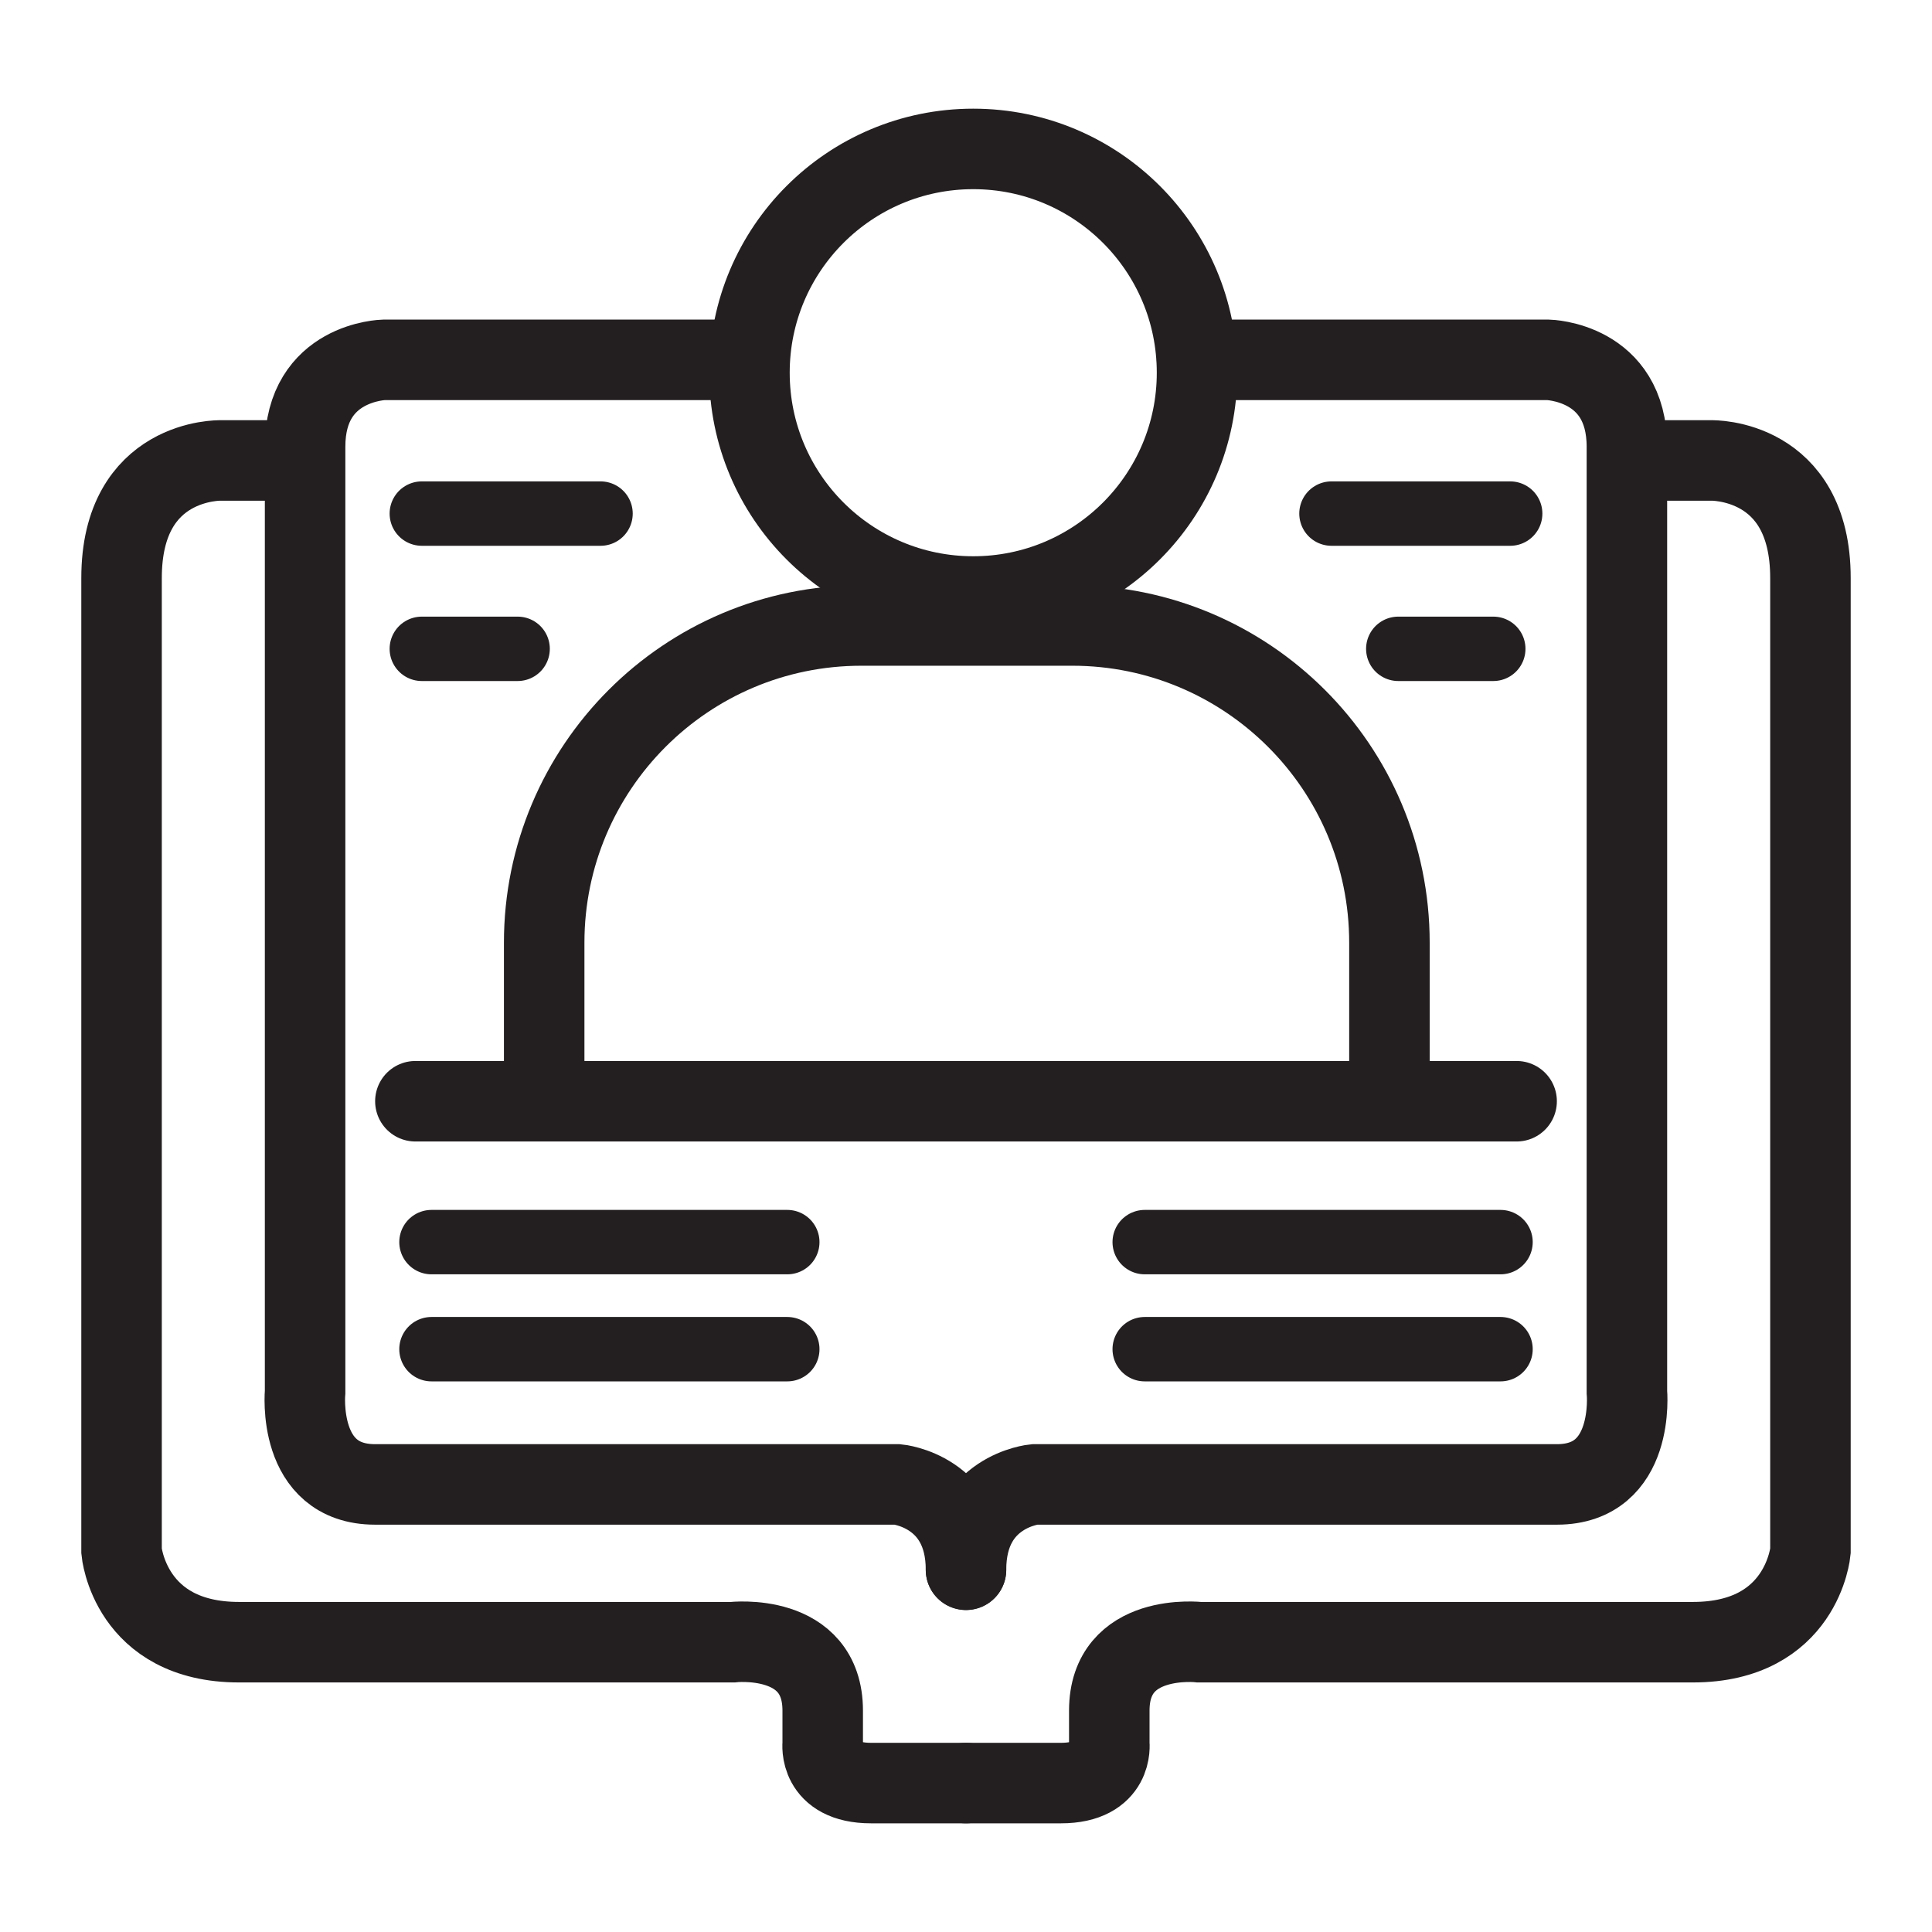
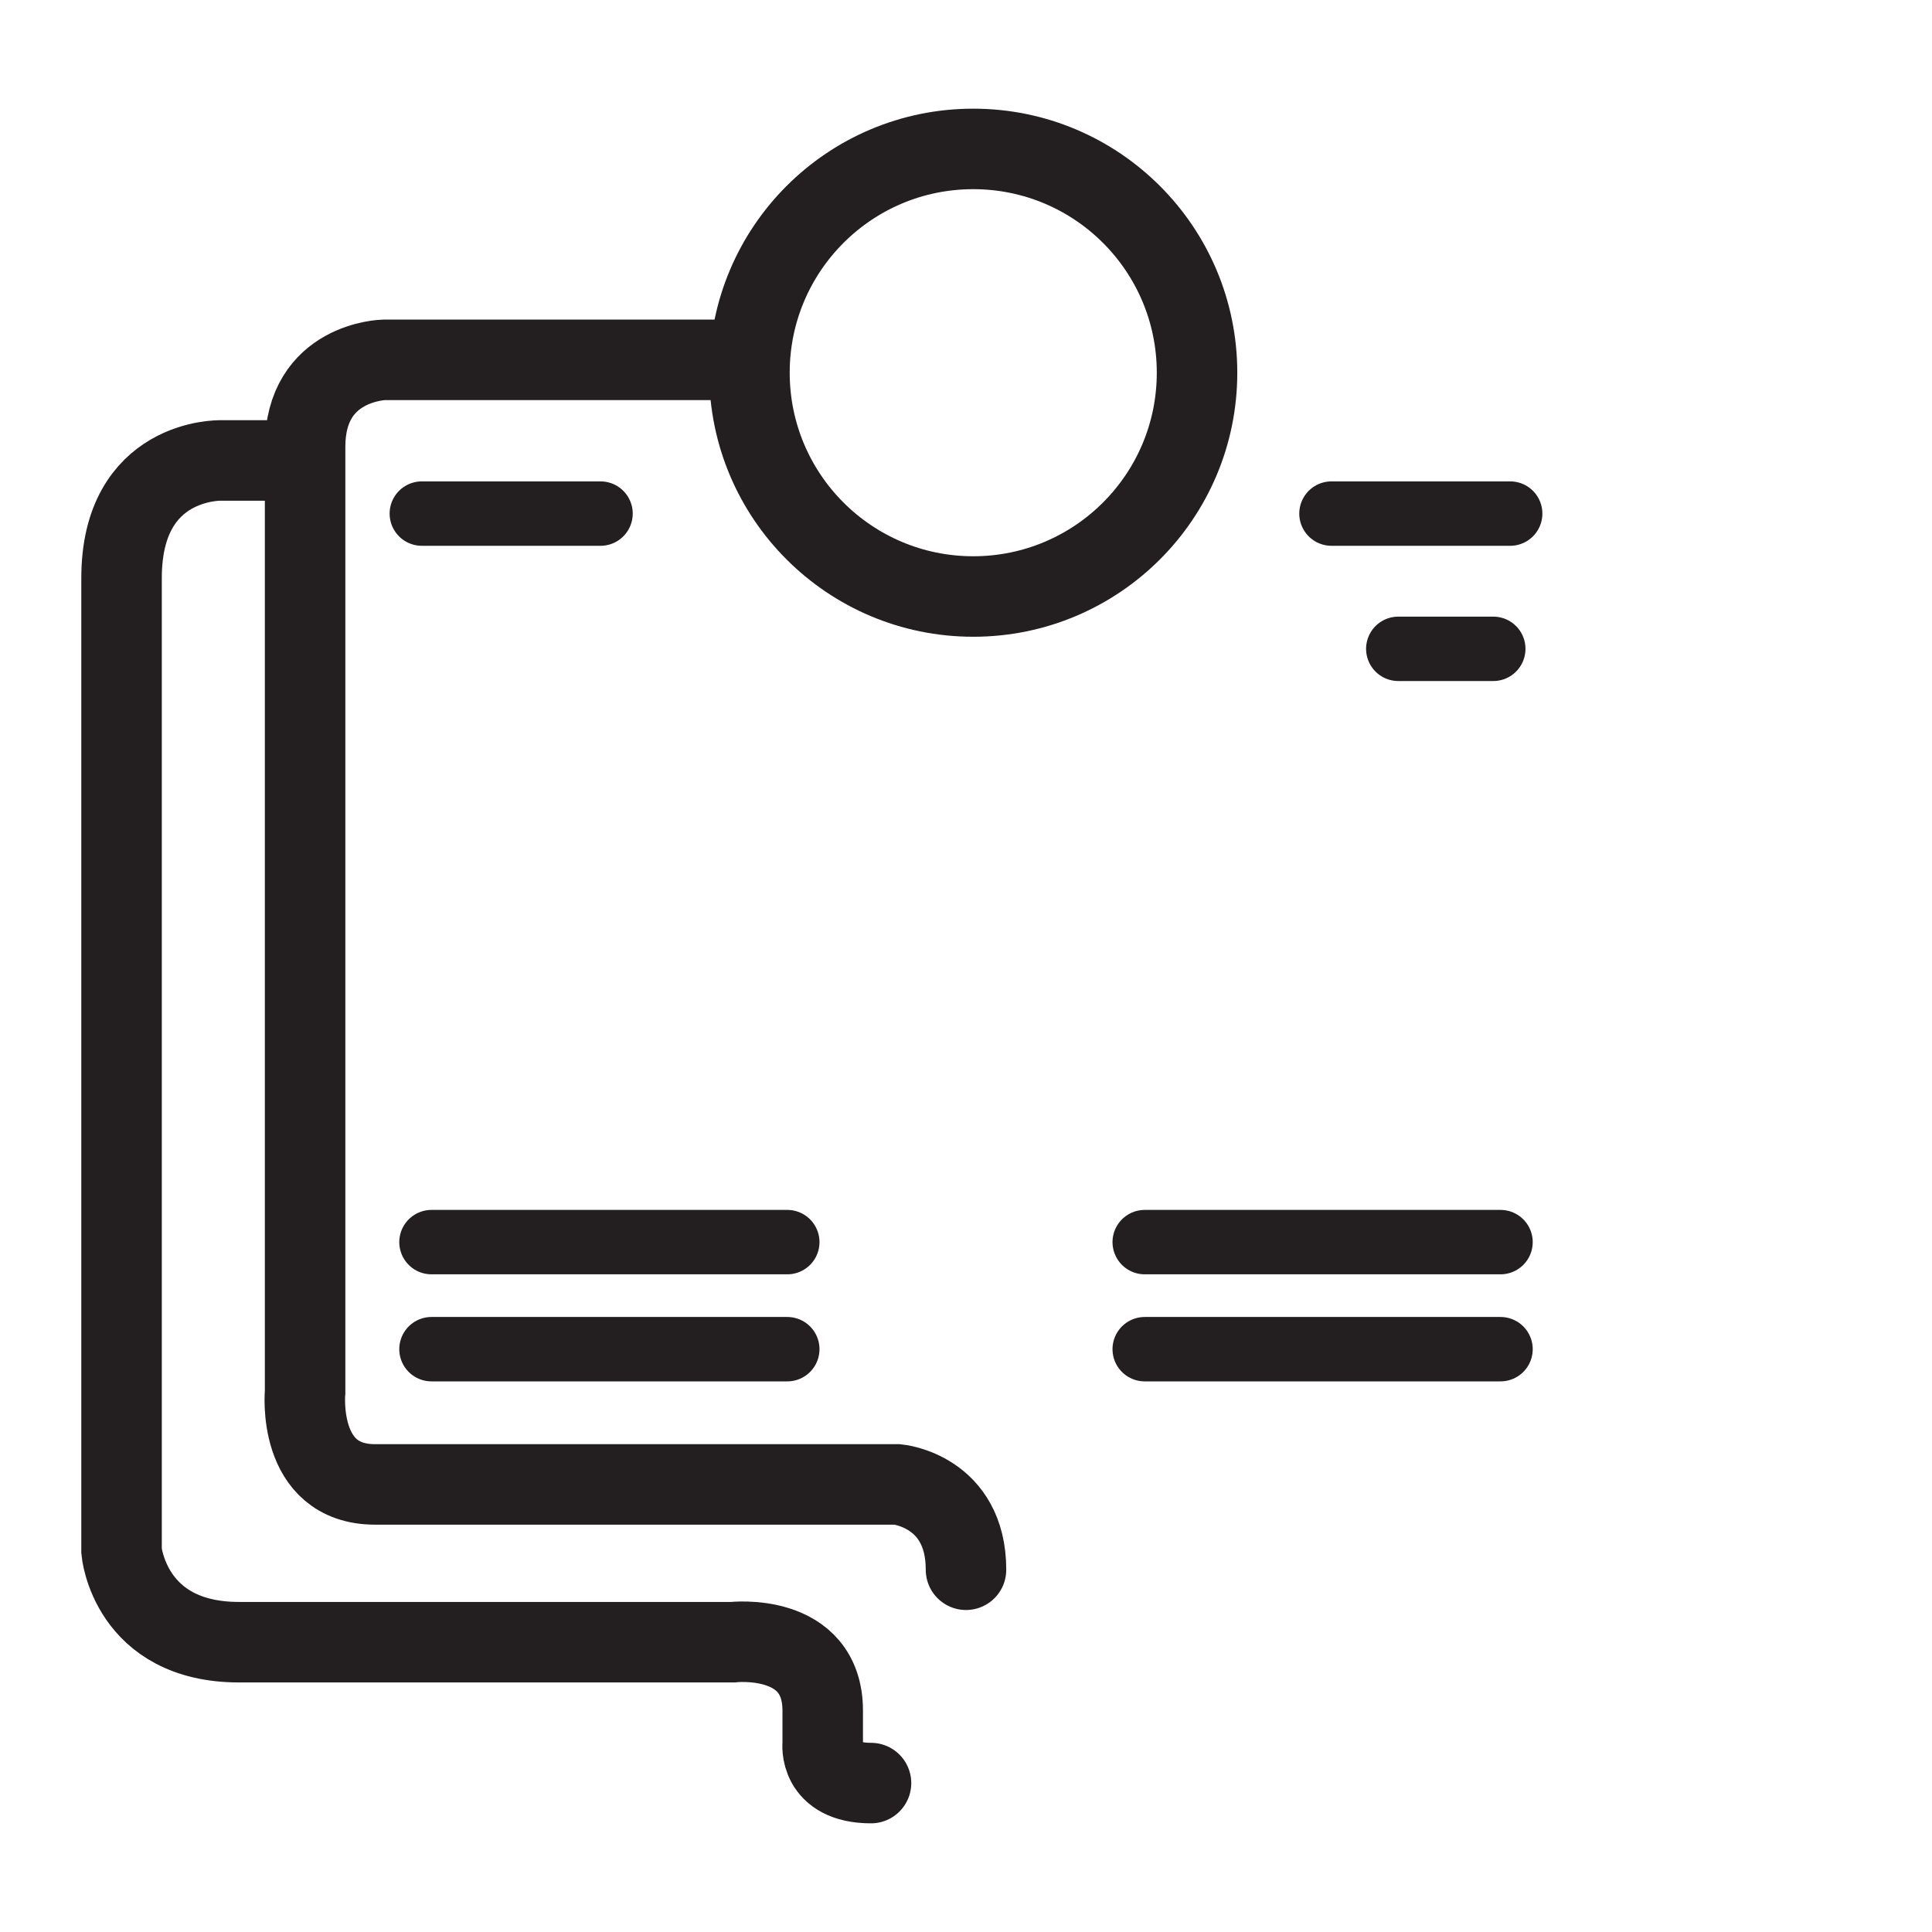
<svg xmlns="http://www.w3.org/2000/svg" id="Layer_2" data-name="Layer 2" viewBox="0 0 24 24">
  <defs>
    <style>
      .cls-1 {
        stroke-width: .8px;
      }

      .cls-1, .cls-2 {
        stroke-linecap: round;
      }

      .cls-1, .cls-2, .cls-3 {
        fill: none;
        stroke: #231f20;
        stroke-miterlimit: 10;
      }
    </style>
  </defs>
  <g id="Patient_Stories" data-name="Patient Stories">
    <path class="cls-2" d="M9.31,4.47h-4.54s-.98.02-.98,1.08v11.74s-.11,1.15.87,1.15h6.49s.85.08.85,1.06" />
-     <path class="cls-2" d="M3.78,5.72h-1.04s-1.23-.03-1.23,1.46v12.09s.1,1.13,1.46,1.13h6.13s1.12-.13,1.12.85v.41s-.06.49.6.49h1.18" />
-     <path class="cls-2" d="M14.87,4.47h4.36s.98.02.98,1.08v11.74s.11,1.15-.87,1.15h-6.49s-.85.08-.85,1.06" />
-     <path class="cls-2" d="M20.22,5.72h1.04s1.23-.03,1.23,1.46v12.09s-.1,1.13-1.46,1.13h-6.13s-1.12-.13-1.12.85v.41s.06.49-.6.49h-1.18" />
+     <path class="cls-2" d="M3.78,5.72h-1.04s-1.23-.03-1.23,1.46v12.09s.1,1.13,1.46,1.13h6.13s1.12-.13,1.12.85v.41s-.06.49.6.49" />
    <g>
      <circle class="cls-3" cx="12.09" cy="4.63" r="2.78" />
-       <path class="cls-2" d="M6.76,13.52v-1.81c0-2.17,1.76-3.94,3.94-3.94h2.62c2.17,0,3.94,1.76,3.94,3.94v1.81" />
    </g>
-     <line class="cls-2" x1="5.16" y1="13.68" x2="18.84" y2="13.68" />
    <g>
      <line class="cls-1" x1="5.24" y1="6.38" x2="7.46" y2="6.38" />
-       <line class="cls-1" x1="5.24" y1="8.06" x2="6.43" y2="8.06" />
      <line class="cls-1" x1="16.54" y1="6.38" x2="18.76" y2="6.38" />
      <line class="cls-1" x1="17.37" y1="8.06" x2="18.55" y2="8.06" />
    </g>
    <g>
      <line class="cls-1" x1="5.36" y1="15.43" x2="9.78" y2="15.43" />
      <line class="cls-1" x1="5.36" y1="16.76" x2="9.78" y2="16.76" />
      <line class="cls-1" x1="14.22" y1="15.43" x2="18.64" y2="15.43" />
      <line class="cls-1" x1="14.22" y1="16.76" x2="18.64" y2="16.76" />
    </g>
  </g>
</svg>